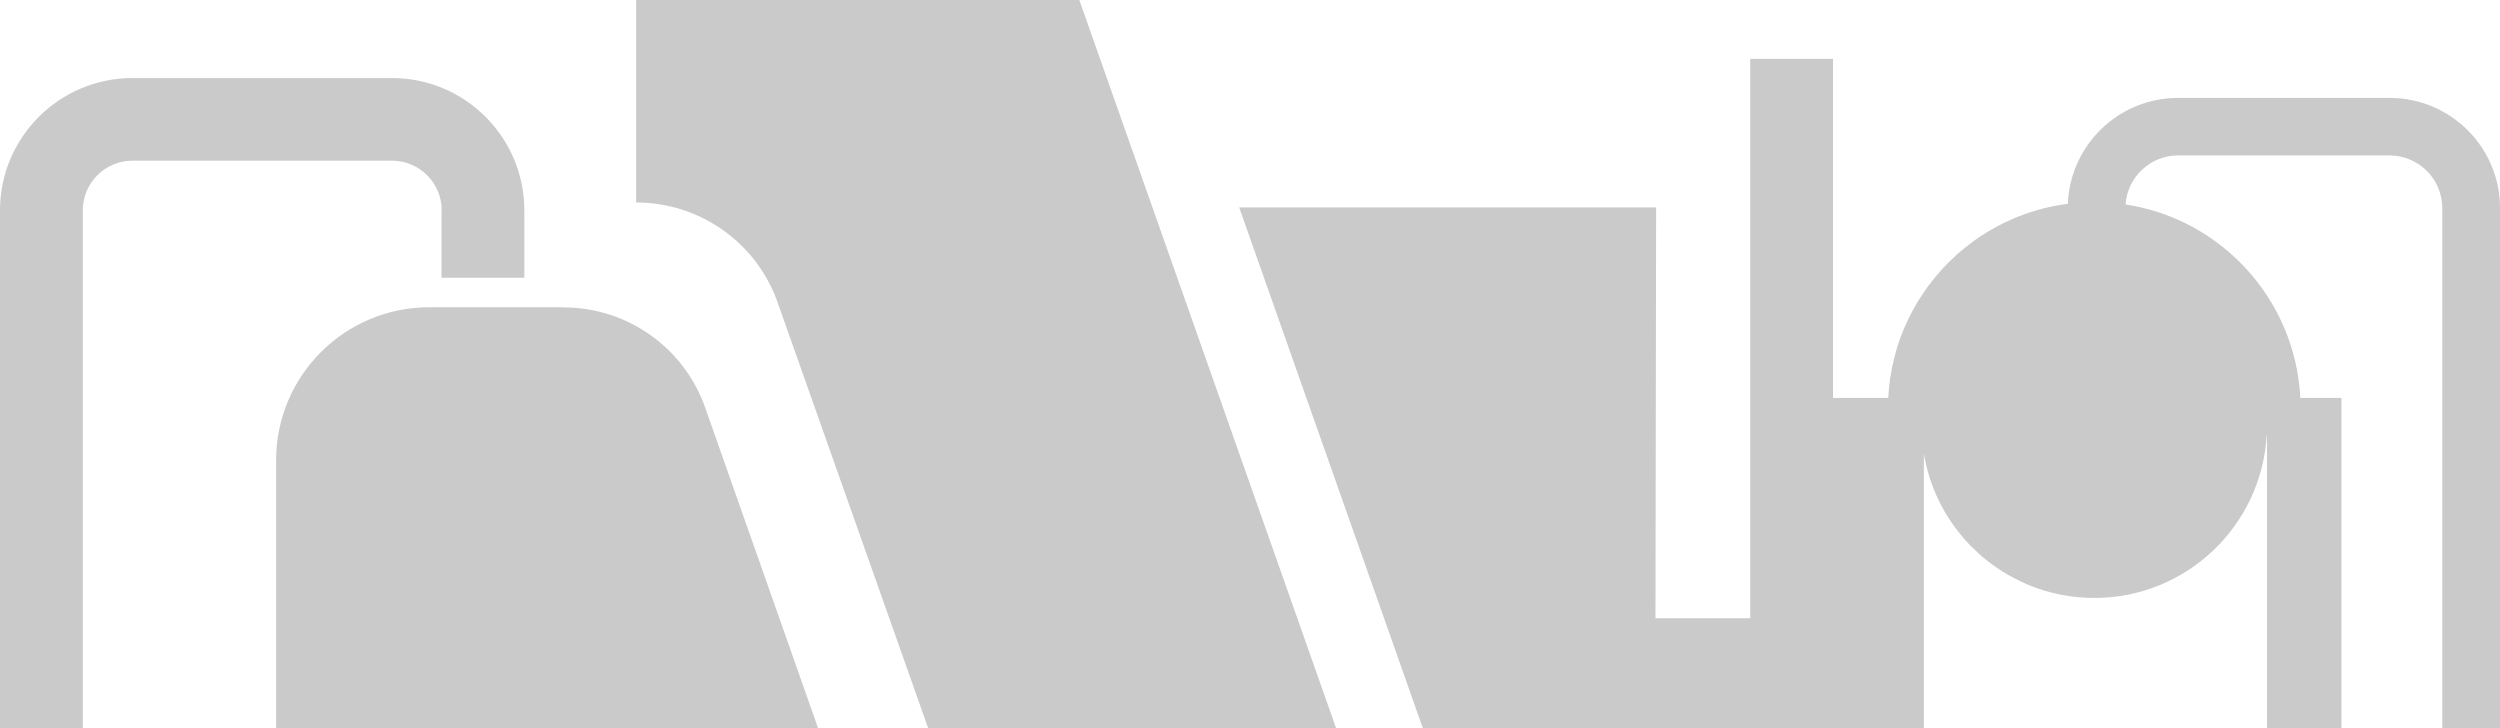
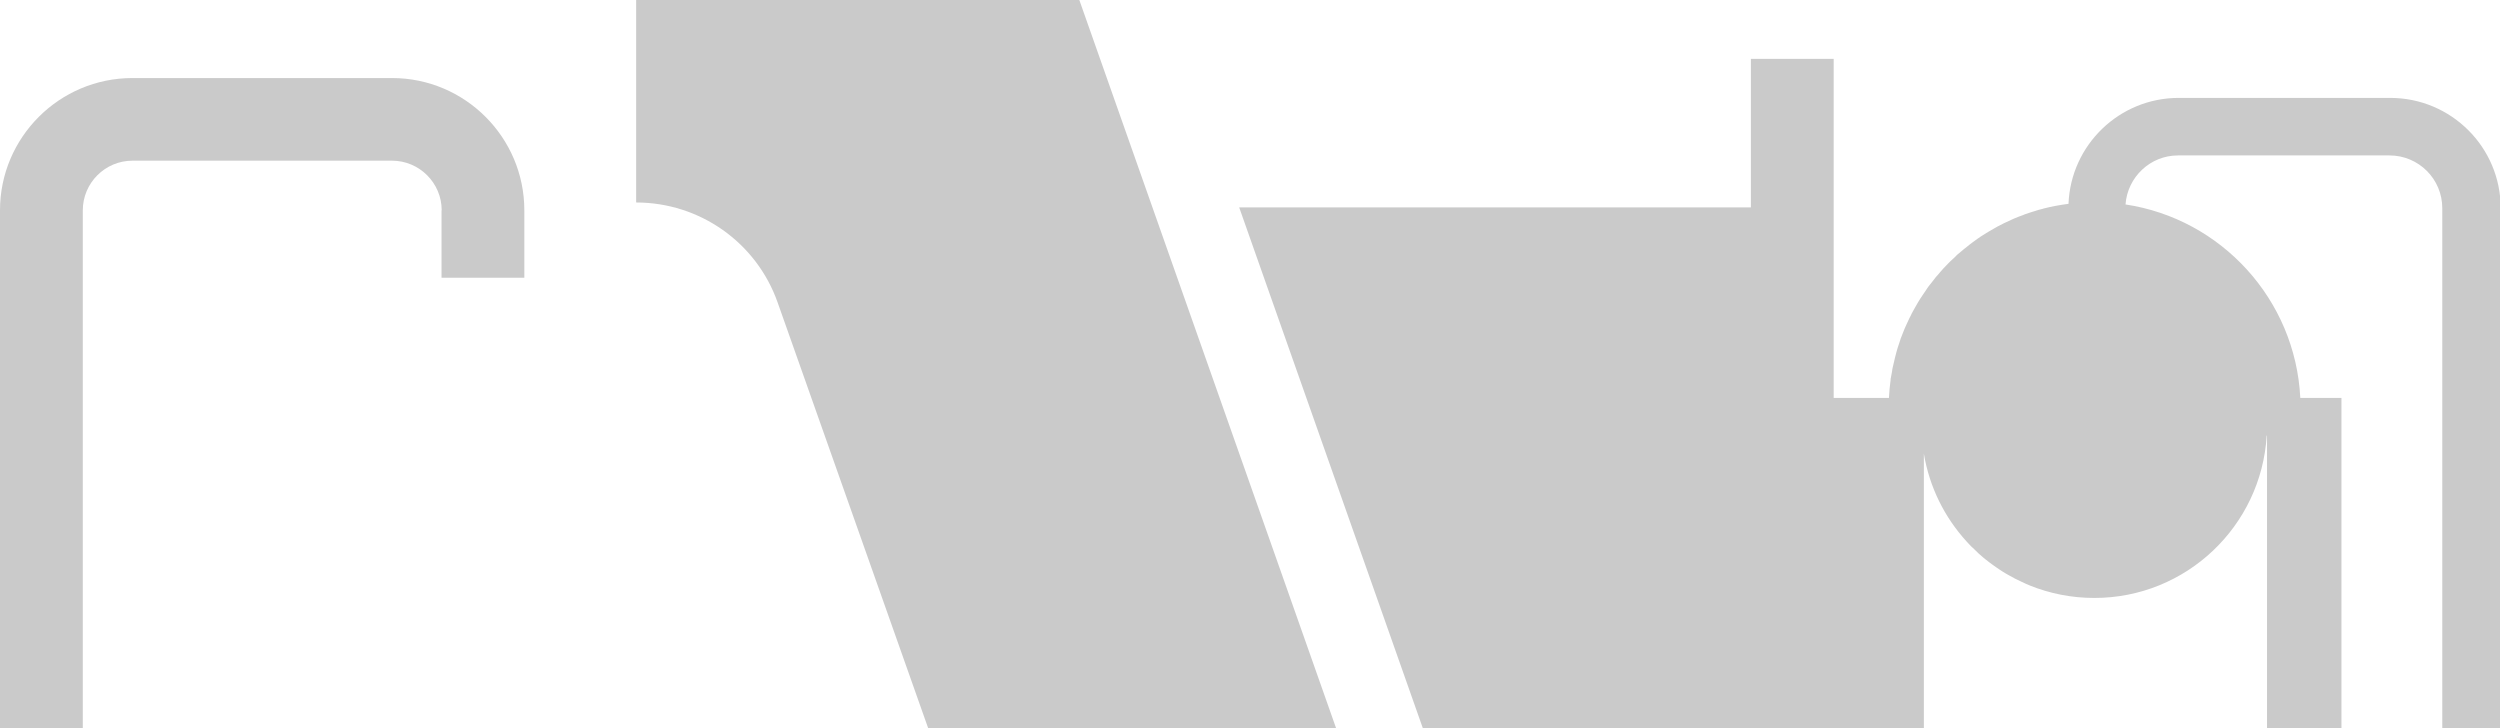
<svg xmlns="http://www.w3.org/2000/svg" id="_Слой_2" data-name="Слой 2" viewBox="0 0 152.48 44.41">
  <defs>
    <style>
      .cls-1 {
        fill: #cacaca;
      }
    </style>
  </defs>
  <g id="_Слой_1-2" data-name="Слой 1">
    <g>
      <path class="cls-1" d="M26.93,12.83v4.11h5.05v-4.11c0-4.45-3.62-8.07-8.07-8.07h-15.83C3.62,4.76,0,8.38,0,12.83v31.58h5.05V12.83c0-1.67,1.36-3.03,3.03-3.03h15.83c1.67,0,3.03,1.36,3.03,3.03Z" />
-       <path class="cls-1" d="M152.48,12.7v31.71h-3.52V12.7c0-1.78-1.44-3.22-3.22-3.22h-12.9c-1.69,0-3.08,1.32-3.2,2.99,5.84.88,10.36,5.79,10.66,11.8h2.51v20.14h-4.54v-17.84h-.02c-.33,5.52-4.91,9.9-10.51,9.9-1.4,0-2.72-.27-3.94-.76-.01-.01-.03-.01-.04-.02-.13-.05-.26-.11-.38-.17-.03-.01-.06-.02-.09-.04-.11-.05-.22-.1-.33-.16-.05-.02-.09-.04-.13-.07-.1-.05-.19-.1-.28-.15-.06-.03-.12-.06-.18-.1-.07-.04-.15-.09-.23-.14-.07-.04-.14-.09-.2-.13-.07-.05-.13-.09-.19-.13-.09-.06-.16-.11-.24-.17-.05-.04-.1-.07-.15-.11-.09-.07-.18-.14-.27-.21-.03-.03-.07-.06-.11-.09-.09-.08-.19-.17-.29-.25-.02-.02-.05-.05-.07-.07-.11-.1-.21-.2-.31-.3-.02-.01-.03-.02-.04-.03-.11-.12-.23-.23-.33-.35-1.34-1.47-2.26-3.31-2.6-5.35v16.74h-30.56l-11.2-31.76h25.43l-.04,25.06h5.78V3.59h5.05v20.68h3.37c.02-.37.05-.73.1-1.08,0-.05,0-.11.02-.16.02-.13.05-.26.07-.38.01-.08.02-.16.04-.24.02-.11.05-.22.08-.34.02-.08.04-.17.06-.26.02-.1.05-.21.08-.31.03-.09.05-.19.08-.28.03-.1.07-.2.1-.3.03-.09.06-.18.09-.28.04-.09.08-.19.11-.28.04-.09.08-.19.11-.28.04-.09.08-.18.12-.27.04-.1.09-.19.13-.28.04-.09.08-.18.13-.26.04-.1.09-.19.14-.28.05-.09.09-.17.14-.25.05-.09.1-.18.16-.28.04-.07.09-.15.14-.23.06-.09.12-.18.18-.27.05-.08.1-.15.15-.22.06-.1.13-.19.19-.28.05-.07.1-.13.16-.2.07-.09.14-.18.21-.27.05-.07.1-.13.16-.19.07-.09.15-.18.23-.27.05-.06.11-.12.16-.18.08-.08.16-.17.25-.26l.16-.16c.09-.09.18-.17.27-.25.05-.06.11-.11.16-.16.1-.08.19-.16.29-.24.06-.05.11-.1.17-.14.1-.08.2-.16.3-.24.06-.04.11-.08.16-.12.11-.08.22-.16.33-.24.06-.03.11-.07.16-.11.12-.07.24-.15.35-.22.05-.03.1-.06.15-.09.13-.08.26-.15.38-.22.05-.03.1-.05.14-.08.14-.07.27-.14.41-.21.04-.02.08-.04.13-.06.14-.07.29-.14.43-.2.04-.02.08-.03.12-.05.15-.06.31-.13.47-.18.03-.02.06-.03.09-.04.17-.06.34-.12.51-.17.02-.01.05-.02.07-.02.18-.06.37-.12.56-.16.01-.01.02-.01.02-.01.5-.13,1.01-.22,1.53-.29.14-3.59,3.1-6.46,6.72-6.46h12.9c3.72,0,6.74,3.01,6.74,6.73Z" />
+       <path class="cls-1" d="M152.48,12.7v31.71h-3.52V12.7c0-1.78-1.44-3.22-3.22-3.22h-12.9c-1.69,0-3.08,1.32-3.2,2.99,5.84.88,10.36,5.79,10.66,11.8h2.51v20.14h-4.54v-17.84h-.02c-.33,5.52-4.91,9.9-10.51,9.9-1.4,0-2.72-.27-3.94-.76-.01-.01-.03-.01-.04-.02-.13-.05-.26-.11-.38-.17-.03-.01-.06-.02-.09-.04-.11-.05-.22-.1-.33-.16-.05-.02-.09-.04-.13-.07-.1-.05-.19-.1-.28-.15-.06-.03-.12-.06-.18-.1-.07-.04-.15-.09-.23-.14-.07-.04-.14-.09-.2-.13-.07-.05-.13-.09-.19-.13-.09-.06-.16-.11-.24-.17-.05-.04-.1-.07-.15-.11-.09-.07-.18-.14-.27-.21-.03-.03-.07-.06-.11-.09-.09-.08-.19-.17-.29-.25-.02-.02-.05-.05-.07-.07-.11-.1-.21-.2-.31-.3-.02-.01-.03-.02-.04-.03-.11-.12-.23-.23-.33-.35-1.34-1.47-2.26-3.31-2.6-5.35v16.74h-30.56l-11.2-31.76h25.43h5.78V3.59h5.05v20.68h3.37c.02-.37.05-.73.1-1.08,0-.05,0-.11.02-.16.02-.13.05-.26.07-.38.01-.08.02-.16.04-.24.02-.11.05-.22.08-.34.02-.08.04-.17.06-.26.02-.1.05-.21.08-.31.03-.09.05-.19.08-.28.03-.1.07-.2.1-.3.03-.09.06-.18.09-.28.04-.09.08-.19.11-.28.04-.09.08-.19.11-.28.04-.09.08-.18.12-.27.04-.1.09-.19.13-.28.04-.09.08-.18.13-.26.04-.1.09-.19.14-.28.05-.09.09-.17.14-.25.05-.09.1-.18.16-.28.04-.07.09-.15.14-.23.06-.09.12-.18.18-.27.05-.08.1-.15.15-.22.06-.1.13-.19.19-.28.05-.07.1-.13.16-.2.07-.09.14-.18.21-.27.05-.07.1-.13.16-.19.07-.09.15-.18.23-.27.05-.06.11-.12.16-.18.08-.08.16-.17.25-.26l.16-.16c.09-.09.18-.17.27-.25.05-.06.11-.11.16-.16.1-.08.19-.16.29-.24.06-.05.11-.1.17-.14.1-.08.2-.16.3-.24.06-.04.11-.08.16-.12.11-.08.22-.16.33-.24.06-.03.11-.07.16-.11.12-.07.24-.15.35-.22.05-.03.1-.06.15-.09.13-.08.26-.15.38-.22.05-.03.1-.05.14-.08.14-.07.27-.14.41-.21.04-.02.08-.04.13-.06.14-.07.29-.14.43-.2.04-.02.08-.03.12-.05.15-.06.31-.13.47-.18.03-.02.06-.03.09-.04.17-.06.34-.12.51-.17.02-.01.05-.02.07-.02.18-.06.37-.12.56-.16.01-.01.02-.01.02-.01.5-.13,1.01-.22,1.53-.29.14-3.59,3.1-6.46,6.72-6.46h12.9c3.72,0,6.74,3.01,6.74,6.73Z" />
      <path class="cls-1" d="M38.8,0v12.35h0c3.88,0,7.34,2.44,8.63,6.1l9.18,25.96h24.88L65.83,0h-27.03Z" />
-       <path class="cls-1" d="M34.38,18.74h-8.2c-5.16,0-9.34,4.18-9.34,9.34v16.34h33.06l-6.89-19.56c-1.29-3.66-4.75-6.11-8.63-6.11Z" />
    </g>
  </g>
</svg>